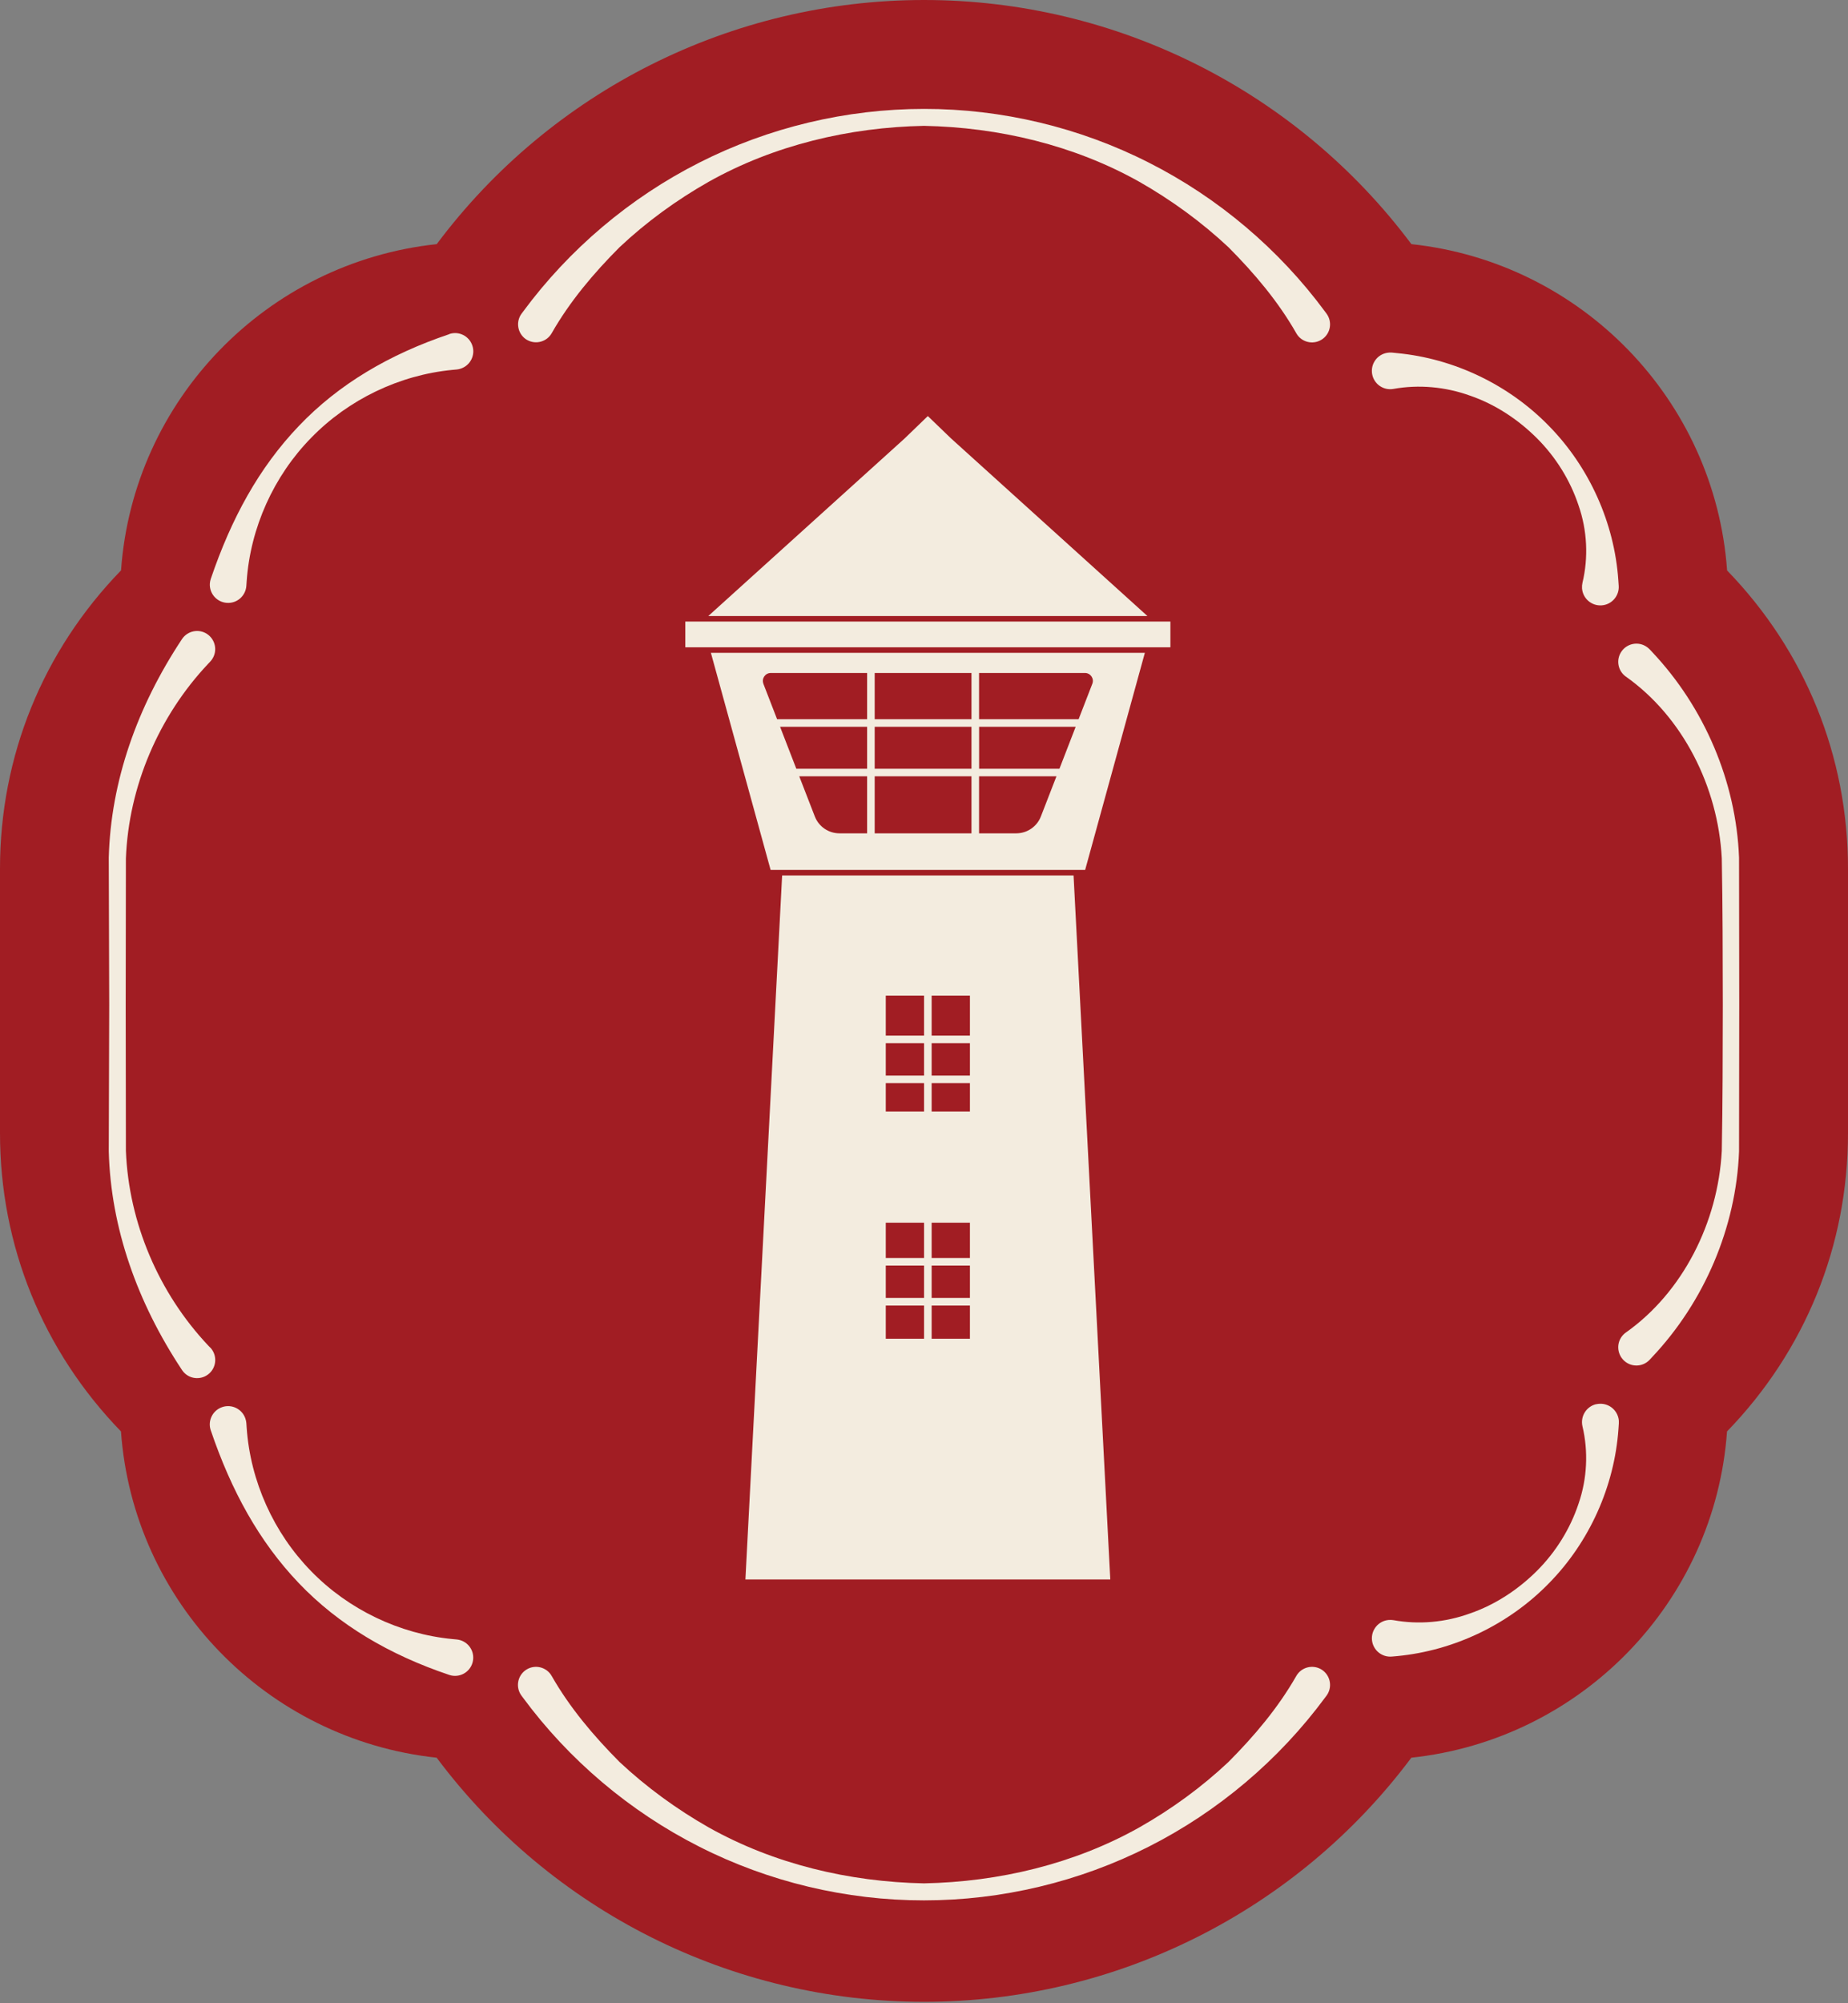
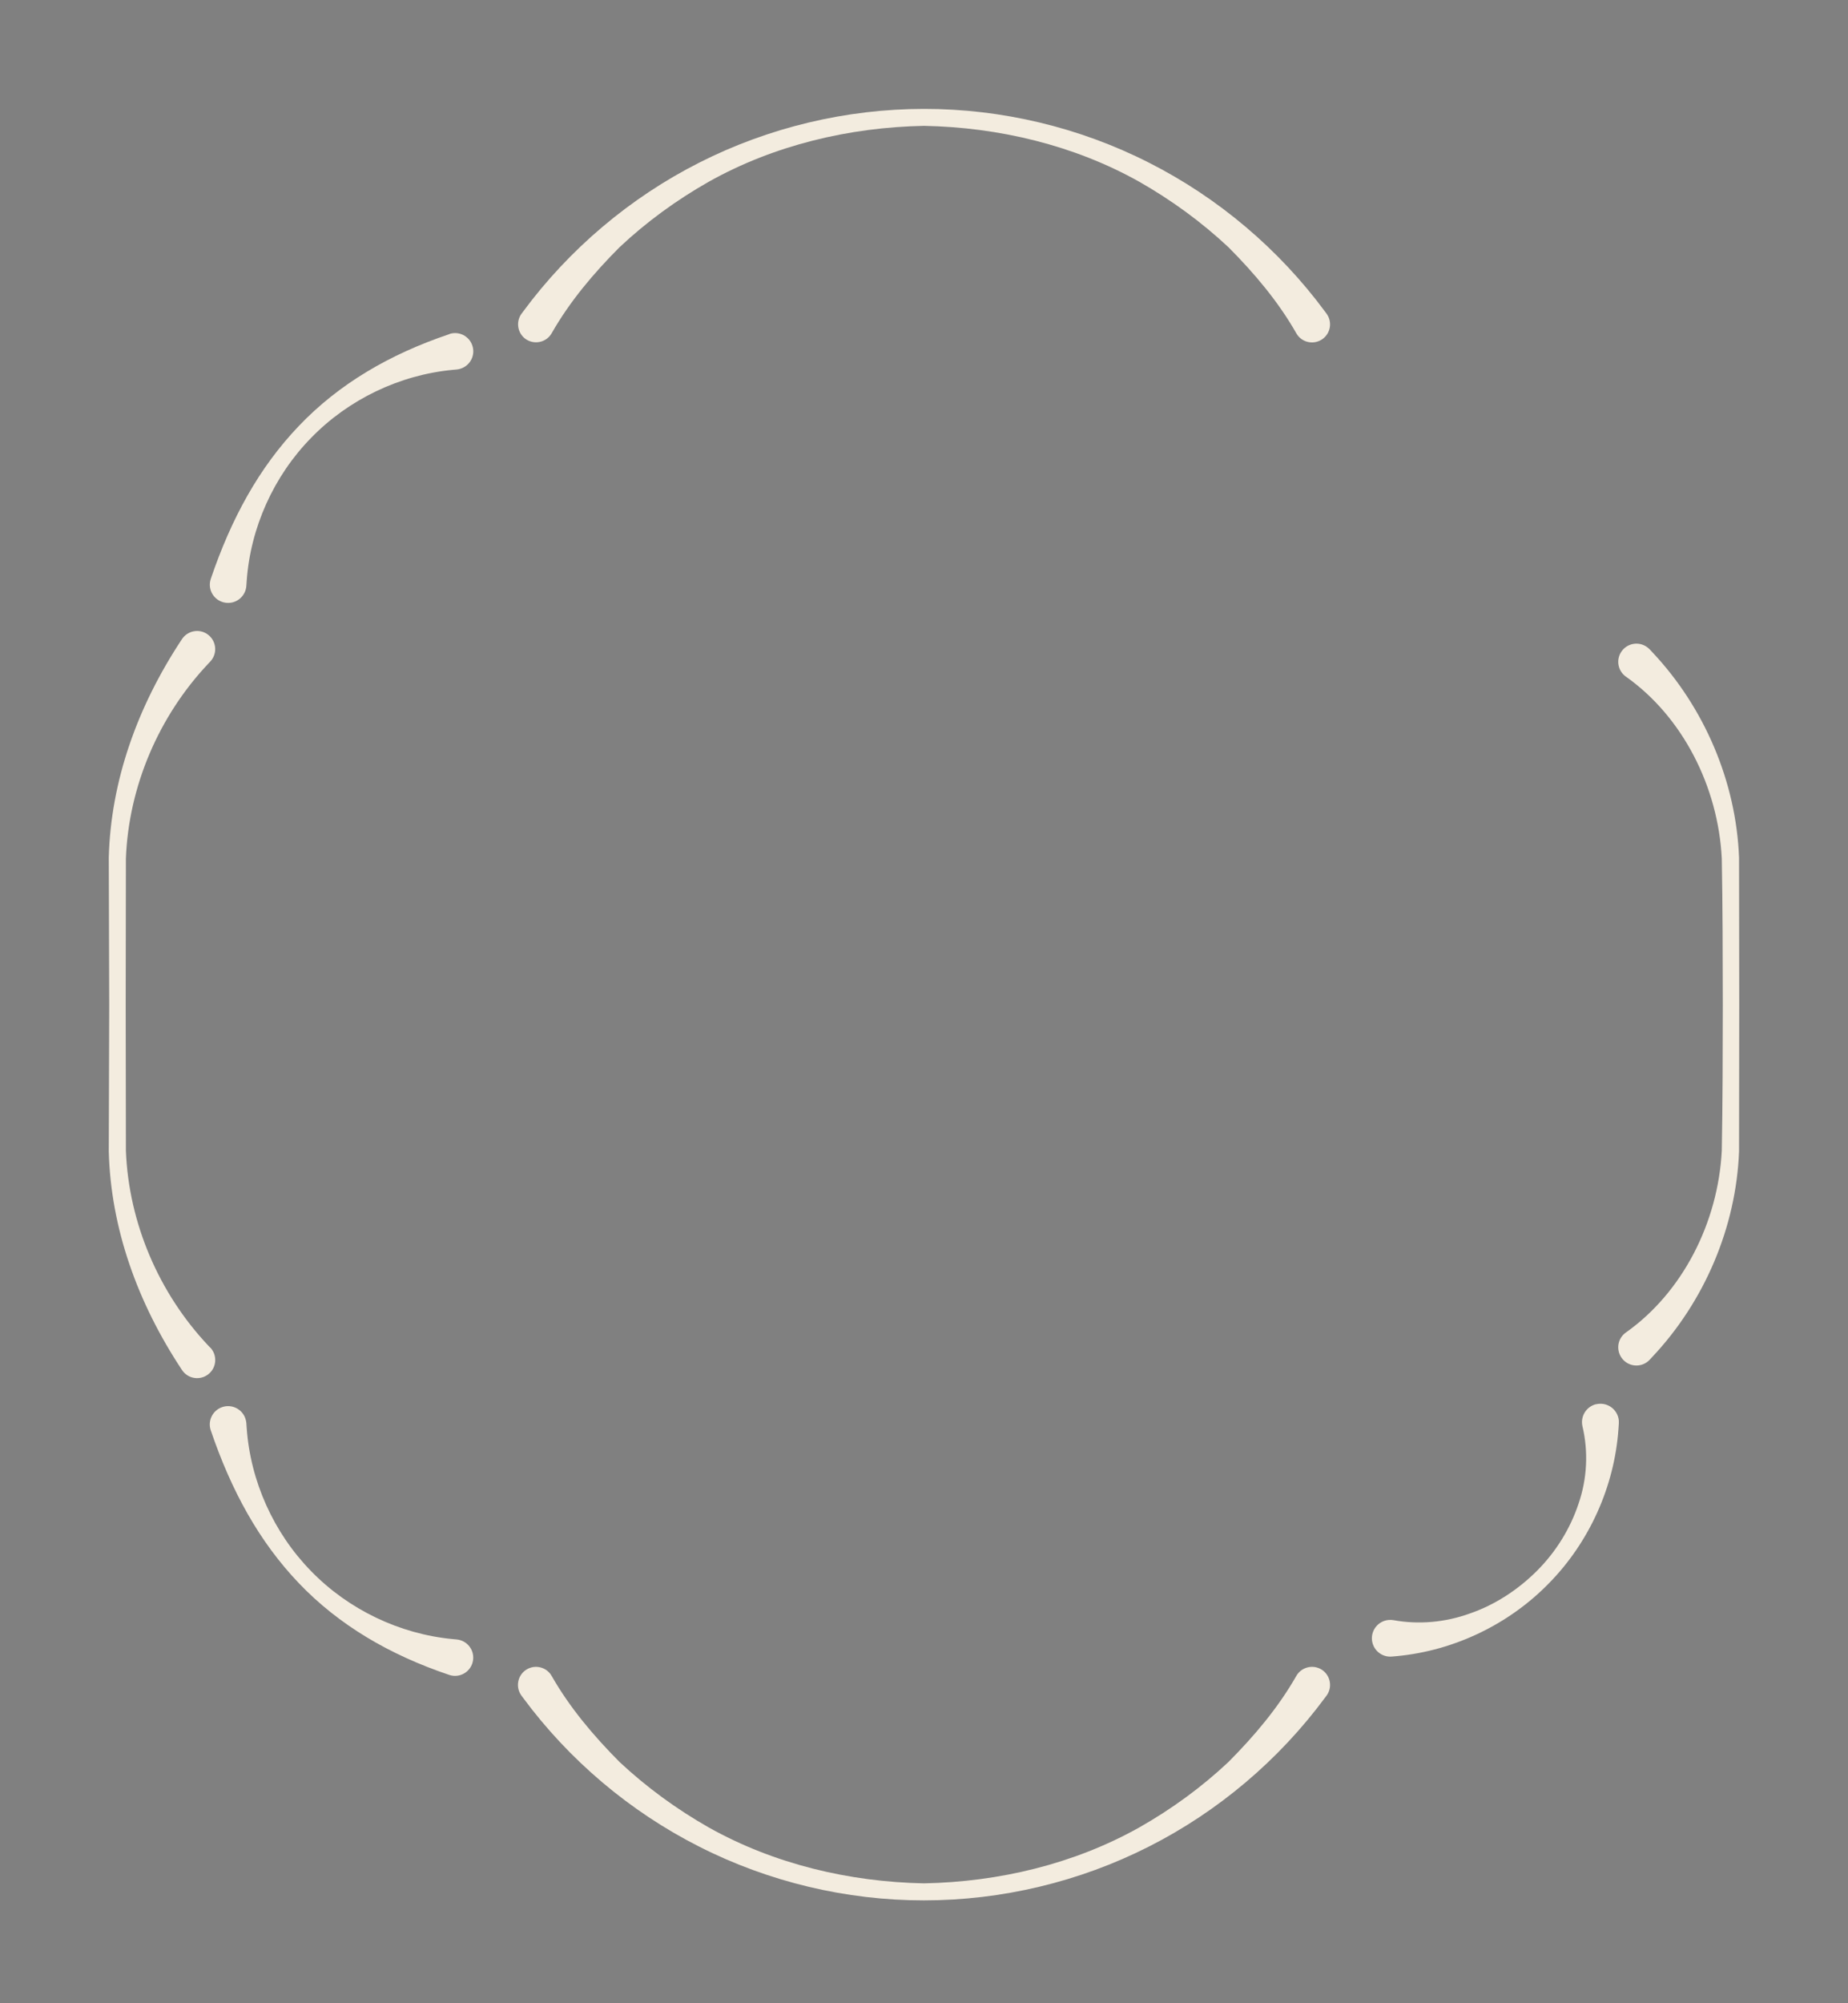
<svg xmlns="http://www.w3.org/2000/svg" width="240" height="260" viewBox="0 0 240 260" fill="none">
  <rect x="0" y="0" width="240" height="260" fill="#808080" stroke="none" />
-   <path d="M224.298 74.031C222.713 51.904 205.392 34.051 183.299 31.686C168.418 11.791 144.981 0 120.008 0C95.036 0 71.598 11.791 56.718 31.686C34.617 34.051 17.296 51.904 15.719 74.031C5.561 84.491 0 98.143 0 112.738V147.079C0 161.673 5.561 175.317 15.711 185.785C17.296 207.913 34.617 225.765 56.709 228.13C71.59 248.025 95.019 259.816 120 259.816C144.981 259.816 168.41 248.025 183.291 228.13C205.392 225.765 222.713 207.913 224.289 185.785C234.439 175.317 240 161.673 240 147.079V112.738C240 98.143 234.439 84.5 224.289 74.031H224.298Z" fill="#A11D23" />
  <path d="M68.453 44.119C69.573 44.758 71.009 44.368 71.648 43.248C73.989 39.14 77.076 35.48 80.454 32.094C83.94 28.815 87.857 25.96 92.065 23.578C100.522 18.84 110.273 16.524 120 16.333C129.727 16.524 139.479 18.84 147.936 23.578C152.144 25.969 156.052 28.824 159.547 32.094C162.924 35.488 166.012 39.148 168.352 43.256C168.394 43.331 168.452 43.414 168.501 43.489C169.273 44.534 170.734 44.75 171.78 43.986C172.825 43.215 173.041 41.754 172.278 40.708L172.112 40.484C166.12 32.359 158.21 25.662 149.197 21.105C140.192 16.532 130.1 14.126 120.009 14.134C109.908 14.134 99.825 16.541 90.82 21.105C81.807 25.662 73.897 32.359 67.905 40.484L67.731 40.717C67.681 40.783 67.631 40.858 67.59 40.932C66.951 42.053 67.341 43.489 68.461 44.128L68.453 44.119Z" fill="#F3ECDF" />
  <path d="M214.231 84.271C214.131 84.163 214.015 84.064 213.882 83.972C212.82 83.217 211.342 83.475 210.595 84.537C209.84 85.599 210.097 87.076 211.16 87.823C218.521 93.027 223.127 102.09 223.609 111.402C223.725 117.693 223.733 124.067 223.742 130.432C223.733 136.765 223.725 143.097 223.609 149.363C223.119 158.683 218.521 167.738 211.16 172.941C211.035 173.024 210.911 173.132 210.803 173.248C209.907 174.195 209.956 175.688 210.902 176.585C211.849 177.481 213.343 177.44 214.239 176.485L214.571 176.128C221.335 168.958 225.468 159.322 225.85 149.454L225.874 130.308L225.85 111.302C225.468 101.434 221.335 91.799 214.571 84.628L214.231 84.263V84.271Z" fill="#F3ECDF" />
-   <path d="M180.975 50.476C184.237 49.887 187.714 50.194 190.926 51.356C194.163 52.468 197.134 54.419 199.59 56.867C202.047 59.315 203.931 62.344 205.01 65.606C206.139 68.851 206.296 72.378 205.516 75.632C205.466 75.856 205.442 76.105 205.458 76.354C205.549 77.673 206.695 78.661 208.006 78.57C209.326 78.478 210.313 77.333 210.222 76.022L210.172 75.3C209.658 67.855 206.404 60.635 201.184 55.307C195.989 49.954 188.851 46.526 181.423 45.829L180.759 45.762C180.552 45.746 180.336 45.754 180.12 45.796C178.826 46.028 177.971 47.265 178.203 48.559C178.436 49.854 179.672 50.709 180.967 50.476H180.975Z" fill="#F3ECDF" />
  <path d="M171.555 216.646C170.427 216.007 168.999 216.397 168.352 217.517C166.011 221.625 162.924 225.285 159.546 228.68C156.06 231.958 152.143 234.813 147.935 237.195C139.478 241.934 129.727 244.249 120 244.44C110.273 244.249 100.521 241.934 92.064 237.195C87.856 234.805 83.948 231.95 80.454 228.68C77.076 225.285 73.988 221.625 71.648 217.525C71.606 217.451 71.548 217.368 71.499 217.293C70.727 216.247 69.258 216.031 68.22 216.795C67.175 217.567 66.959 219.036 67.722 220.073L67.888 220.297C73.88 228.422 81.798 235.12 90.811 239.676C99.816 244.249 109.908 246.656 120 246.648C130.1 246.648 140.184 244.241 149.189 239.676C158.202 235.12 166.111 228.422 172.111 220.297L172.286 220.065C172.335 219.999 172.385 219.924 172.427 219.849C173.066 218.72 172.676 217.293 171.555 216.646Z" fill="#F3ECDF" />
  <path d="M207.292 182.245C206.006 182.552 205.218 183.839 205.516 185.125C206.288 188.379 206.13 191.906 205.01 195.151C203.931 198.412 202.047 201.442 199.591 203.89C197.134 206.338 194.163 208.28 190.926 209.401C187.714 210.571 184.237 210.878 180.975 210.28C180.768 210.247 180.544 210.231 180.328 210.256C179.017 210.38 178.054 211.542 178.178 212.853C178.303 214.165 179.465 215.127 180.776 215.003L181.432 214.945C188.86 214.239 195.997 210.812 201.192 205.459C206.421 200.13 209.666 192.918 210.189 185.474L210.239 184.743C210.255 184.511 210.239 184.27 210.181 184.03C209.873 182.743 208.587 181.955 207.301 182.254L207.292 182.245Z" fill="#F3ECDF" />
  <path d="M27.305 174.908L27.039 174.635C20.616 167.821 16.723 158.725 16.35 149.371L16.325 130.507L16.35 111.41C16.715 102.057 20.616 92.953 27.039 86.147L27.313 85.857C27.396 85.765 27.479 85.666 27.554 85.55C28.276 84.471 27.977 83.01 26.898 82.288C25.819 81.566 24.359 81.865 23.637 82.944C17.819 91.716 14.391 101.401 14.126 111.302L14.184 130.407L14.126 149.454C14.391 159.356 17.819 169.041 23.637 177.813C23.711 177.921 23.794 178.029 23.886 178.129C24.773 179.075 26.267 179.116 27.213 178.228C28.16 177.34 28.201 175.846 27.313 174.9L27.305 174.908Z" fill="#F3ECDF" />
  <path d="M58.344 43.372C50.568 45.987 43.978 49.862 38.807 55.29C33.62 60.718 30.035 67.308 27.379 75.117C27.313 75.3 27.271 75.516 27.255 75.715C27.164 77.026 28.151 78.155 29.462 78.246C30.774 78.338 31.902 77.35 31.994 76.038L32.035 75.441C32.517 68.503 35.538 61.797 40.401 56.834C45.248 51.846 51.879 48.659 58.801 48.003L59.34 47.954C59.514 47.937 59.689 47.895 59.855 47.837C61.091 47.422 61.764 46.078 61.34 44.841C60.925 43.605 59.581 42.932 58.344 43.356V43.372Z" fill="#F3ECDF" />
  <path d="M59.324 212.786L58.801 212.737C51.879 212.081 45.248 208.902 40.401 203.914C35.538 198.951 32.517 192.237 32.035 185.307L31.994 184.701C31.977 184.502 31.936 184.311 31.869 184.112C31.446 182.867 30.093 182.203 28.857 182.627C27.612 183.05 26.948 184.403 27.371 185.639C30.027 193.449 33.621 200.039 38.799 205.466C43.978 210.894 50.56 214.77 58.336 217.384C58.502 217.442 58.685 217.484 58.867 217.5C60.17 217.625 61.324 216.67 61.448 215.367C61.573 214.064 60.618 212.911 59.315 212.786H59.324Z" fill="#F3ECDF" />
  <g clip-path="url(#clip0_18014_1002)">
    <path d="M152 80.673H89V84.013H152V80.673Z" fill="#F3ECDF" />
    <path d="M123.511 56.902L120.497 54L117.489 56.902L91.986 79.954H149.015L123.511 56.902Z" fill="#F3ECDF" />
    <path d="M139.424 113.624H101.575L96.806 205H144.194L139.424 113.624ZM125.964 134.413H120.993V129.22H125.964V134.413ZM125.964 163.27H120.993V158.694H125.964V163.27ZM115.036 140.584H120.007V144.269H115.036V140.584ZM115.036 139.6V135.398H120.007V139.6H115.036ZM115.036 158.694H120.007V163.27H115.036V158.694ZM120.007 164.254V168.457H115.036V164.254H120.007ZM120.993 164.254H125.964V168.457H120.993V164.254ZM125.964 144.269H120.993V140.584H125.964V144.269ZM120.993 139.6V135.398H125.964V139.6H120.993ZM120.007 129.22V134.413H115.036V129.22H120.007ZM115.036 169.448H120.007V173.751H115.036V169.448ZM120.993 173.751V169.448H125.964V173.751H120.993Z" fill="#F3ECDF" />
    <path d="M92.324 84.731L100.079 112.906H140.928L148.683 84.731H92.324ZM126.165 99.774H113.597V94.329H126.165V99.774ZM127.151 94.329H139.698L137.59 99.774H127.158V94.329H127.151ZM126.165 100.758V108.157H113.597V100.758H126.165ZM101.309 94.329H112.612V99.774H103.417L101.309 94.329ZM113.597 93.345V87.346H126.165V93.345H113.597ZM99.144 88.74C98.885 88.065 99.381 87.346 100.101 87.346H112.612V93.345H100.921L99.137 88.74H99.144ZM105.82 105.966L103.799 100.758H112.612V108.157H109.022C107.604 108.157 106.331 107.288 105.82 105.966ZM131.986 108.157H127.151V100.758H137.201L135.18 105.966C134.669 107.288 133.396 108.157 131.978 108.157H131.986ZM140.079 93.345H127.151V87.346H140.906C141.626 87.346 142.122 88.072 141.863 88.74L140.079 93.345Z" fill="#F3ECDF" />
  </g>
  <defs>
    <clipPath id="clip0_18014_1002">
-       <rect width="63" height="151" fill="white" transform="translate(89 54)" />
-     </clipPath>
+       </clipPath>
  </defs>
</svg>